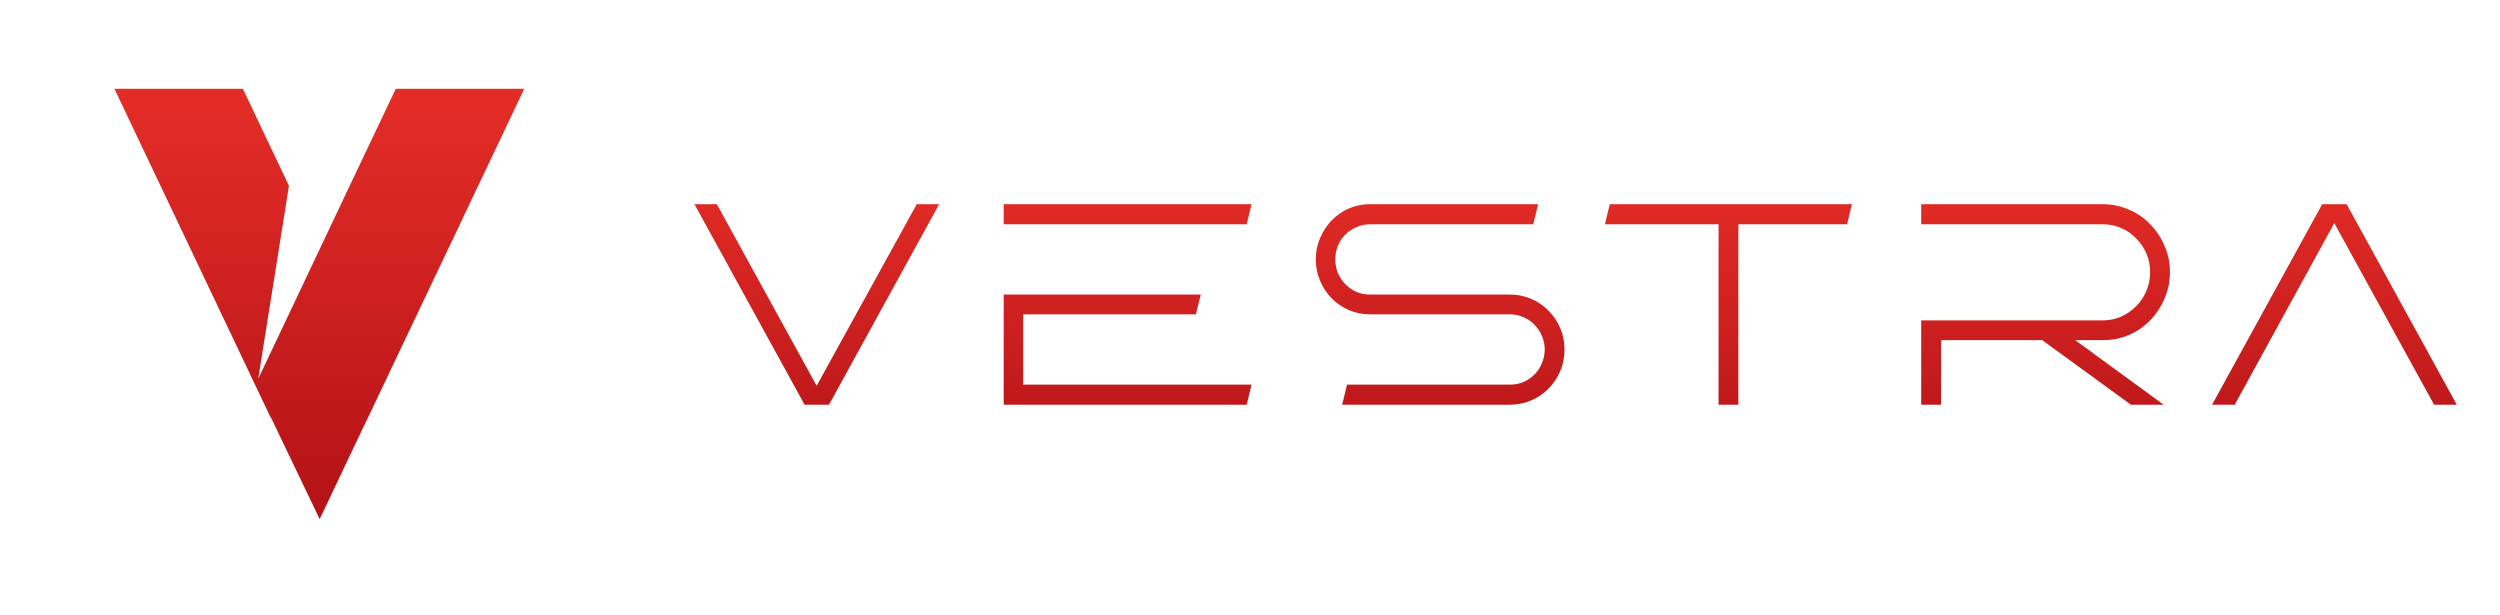
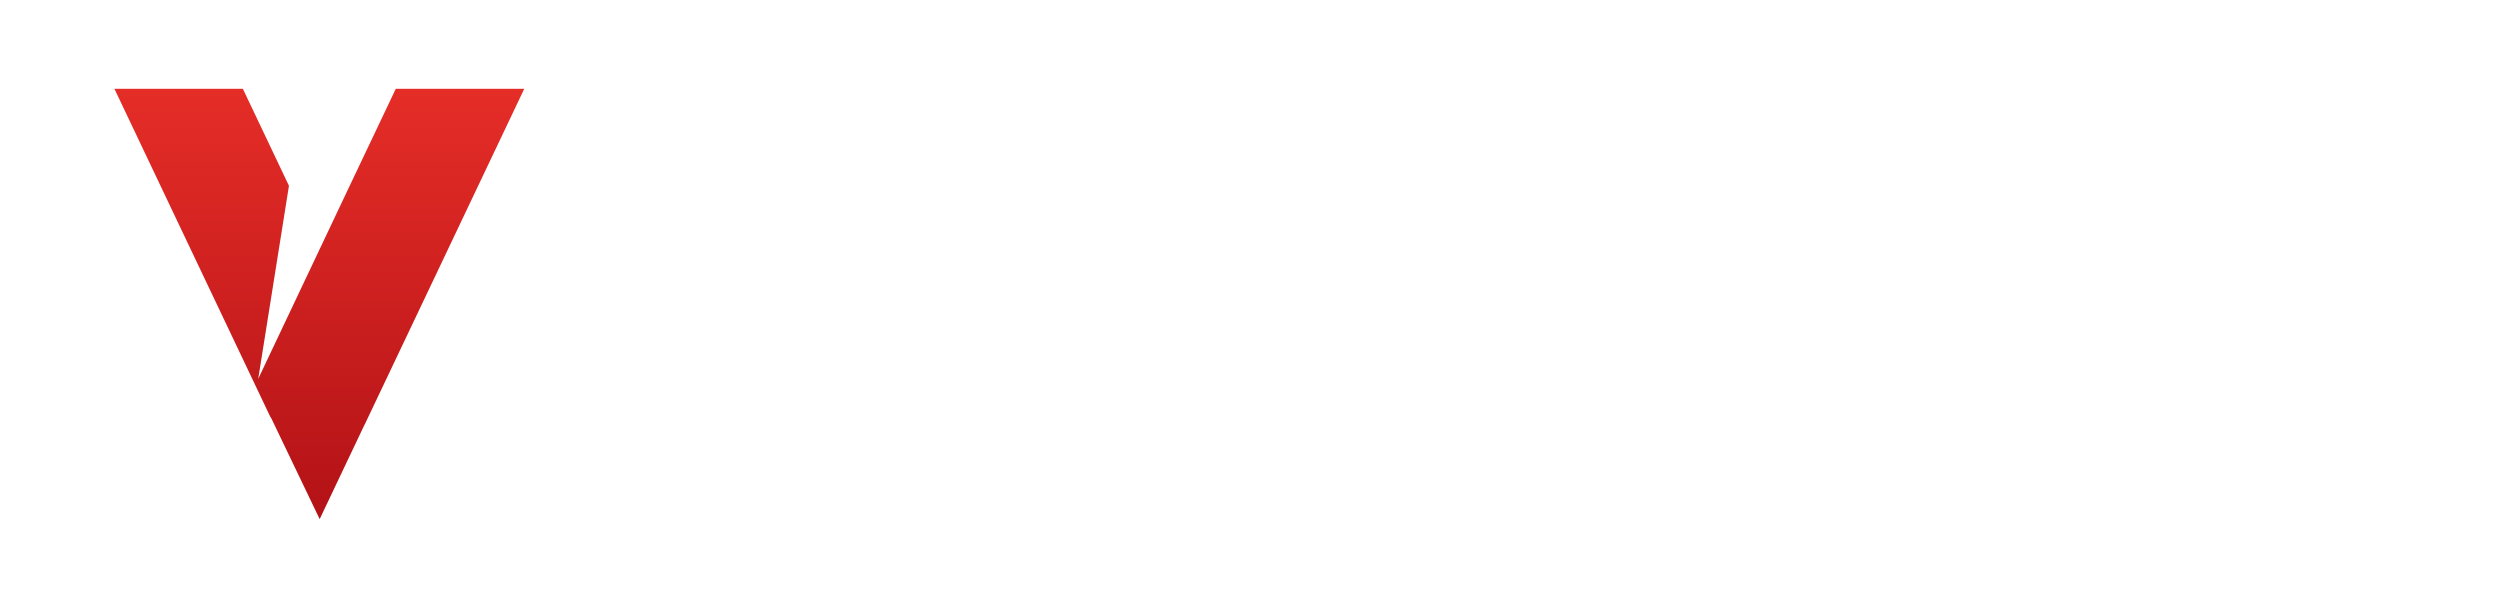
<svg xmlns="http://www.w3.org/2000/svg" width="244" height="60" viewBox="0 0 244 60" fill="none">
  <path fill-rule="evenodd" clip-rule="evenodd" d="M26.401 40.723L11.167 8.667H23.704L28.202 18.131L25.202 36.976L34.131 18.131L38.629 8.667H51.167L35.597 41.428L35.59 41.425L31.2 50.667L26.424 40.712L26.401 40.723Z" fill="url(#paint0_linear_149_235)" />
-   <path d="M67.776 19.928H69.96L79.704 37.652L89.476 19.928H91.66L80.908 39.5H78.528L67.776 19.928ZM117.195 28.748L116.719 30.68H99.863V37.54H122.151L121.675 39.5H97.959V28.748H117.195ZM97.959 19.928H122.151L121.675 21.888H97.959V19.928ZM128.42 25.304C128.42 24.576 128.56 23.885 128.84 23.232C129.12 22.579 129.493 22.009 129.96 21.524C130.445 21.02 131.005 20.628 131.64 20.348C132.293 20.068 132.984 19.928 133.712 19.928H150.12L149.644 21.888H133.712C133.245 21.888 132.807 21.981 132.396 22.168C131.985 22.336 131.621 22.579 131.304 22.896C131.005 23.195 130.763 23.559 130.576 23.988C130.408 24.399 130.324 24.837 130.324 25.304C130.324 25.771 130.408 26.219 130.576 26.648C130.763 27.059 131.005 27.423 131.304 27.74C131.621 28.057 131.985 28.309 132.396 28.496C132.807 28.664 133.245 28.748 133.712 28.748H147.376C148.104 28.748 148.795 28.888 149.448 29.168C150.101 29.448 150.661 29.831 151.128 30.316C151.613 30.801 151.996 31.371 152.276 32.024C152.556 32.677 152.696 33.377 152.696 34.124C152.696 34.871 152.556 35.571 152.276 36.224C151.996 36.877 151.613 37.447 151.128 37.932C150.661 38.417 150.101 38.8 149.448 39.08C148.795 39.36 148.104 39.5 147.376 39.5H130.996L131.472 37.54H147.376C147.843 37.54 148.281 37.456 148.692 37.288C149.103 37.101 149.457 36.859 149.756 36.56C150.073 36.243 150.316 35.879 150.484 35.468C150.671 35.039 150.764 34.591 150.764 34.124C150.764 33.639 150.671 33.191 150.484 32.78C150.316 32.369 150.073 32.005 149.756 31.688C149.457 31.371 149.103 31.128 148.692 30.96C148.281 30.773 147.843 30.68 147.376 30.68H133.712C132.984 30.68 132.293 30.54 131.64 30.26C131.005 29.98 130.445 29.597 129.96 29.112C129.493 28.627 129.12 28.057 128.84 27.404C128.56 26.751 128.42 26.051 128.42 25.304ZM157.117 19.928H180.749L180.273 21.888H169.661V39.5H167.729V21.888H156.641L157.117 19.928ZM187.51 31.268H205.234C205.868 31.268 206.466 31.147 207.026 30.904C207.586 30.643 208.071 30.307 208.482 29.896C208.911 29.467 209.247 28.963 209.49 28.384C209.732 27.805 209.854 27.199 209.854 26.564C209.854 25.911 209.732 25.304 209.49 24.744C209.247 24.184 208.911 23.689 208.482 23.26C208.071 22.831 207.586 22.495 207.026 22.252C206.466 22.009 205.868 21.888 205.234 21.888H187.51V19.928H205.234C206.13 19.928 206.979 20.105 207.782 20.46C208.584 20.796 209.275 21.272 209.854 21.888C210.451 22.485 210.918 23.185 211.254 23.988C211.608 24.791 211.786 25.649 211.786 26.564C211.786 27.479 211.608 28.337 211.254 29.14C210.918 29.943 210.451 30.652 209.854 31.268C209.275 31.865 208.584 32.341 207.782 32.696C206.979 33.032 206.13 33.2 205.234 33.2H202.546L211.17 39.5H207.978L199.326 33.2H189.442V39.5H187.51V31.268ZM229.029 19.928L239.781 39.5H237.569L227.825 21.776L218.109 39.5H215.897L226.649 19.928H229.029Z" fill="url(#paint1_linear_149_235)" />
  <defs>
    <linearGradient id="paint0_linear_149_235" x1="31.167" y1="8.667" x2="31.167" y2="50.667" gradientUnits="userSpaceOnUse">
      <stop stop-color="#E52D27" />
      <stop offset="1" stop-color="#B31217" />
    </linearGradient>
    <linearGradient id="paint1_linear_149_235" x1="154" y1="16.5" x2="154" y2="47.5" gradientUnits="userSpaceOnUse">
      <stop stop-color="#E52D27" />
      <stop offset="1" stop-color="#B31217" />
    </linearGradient>
  </defs>
</svg>